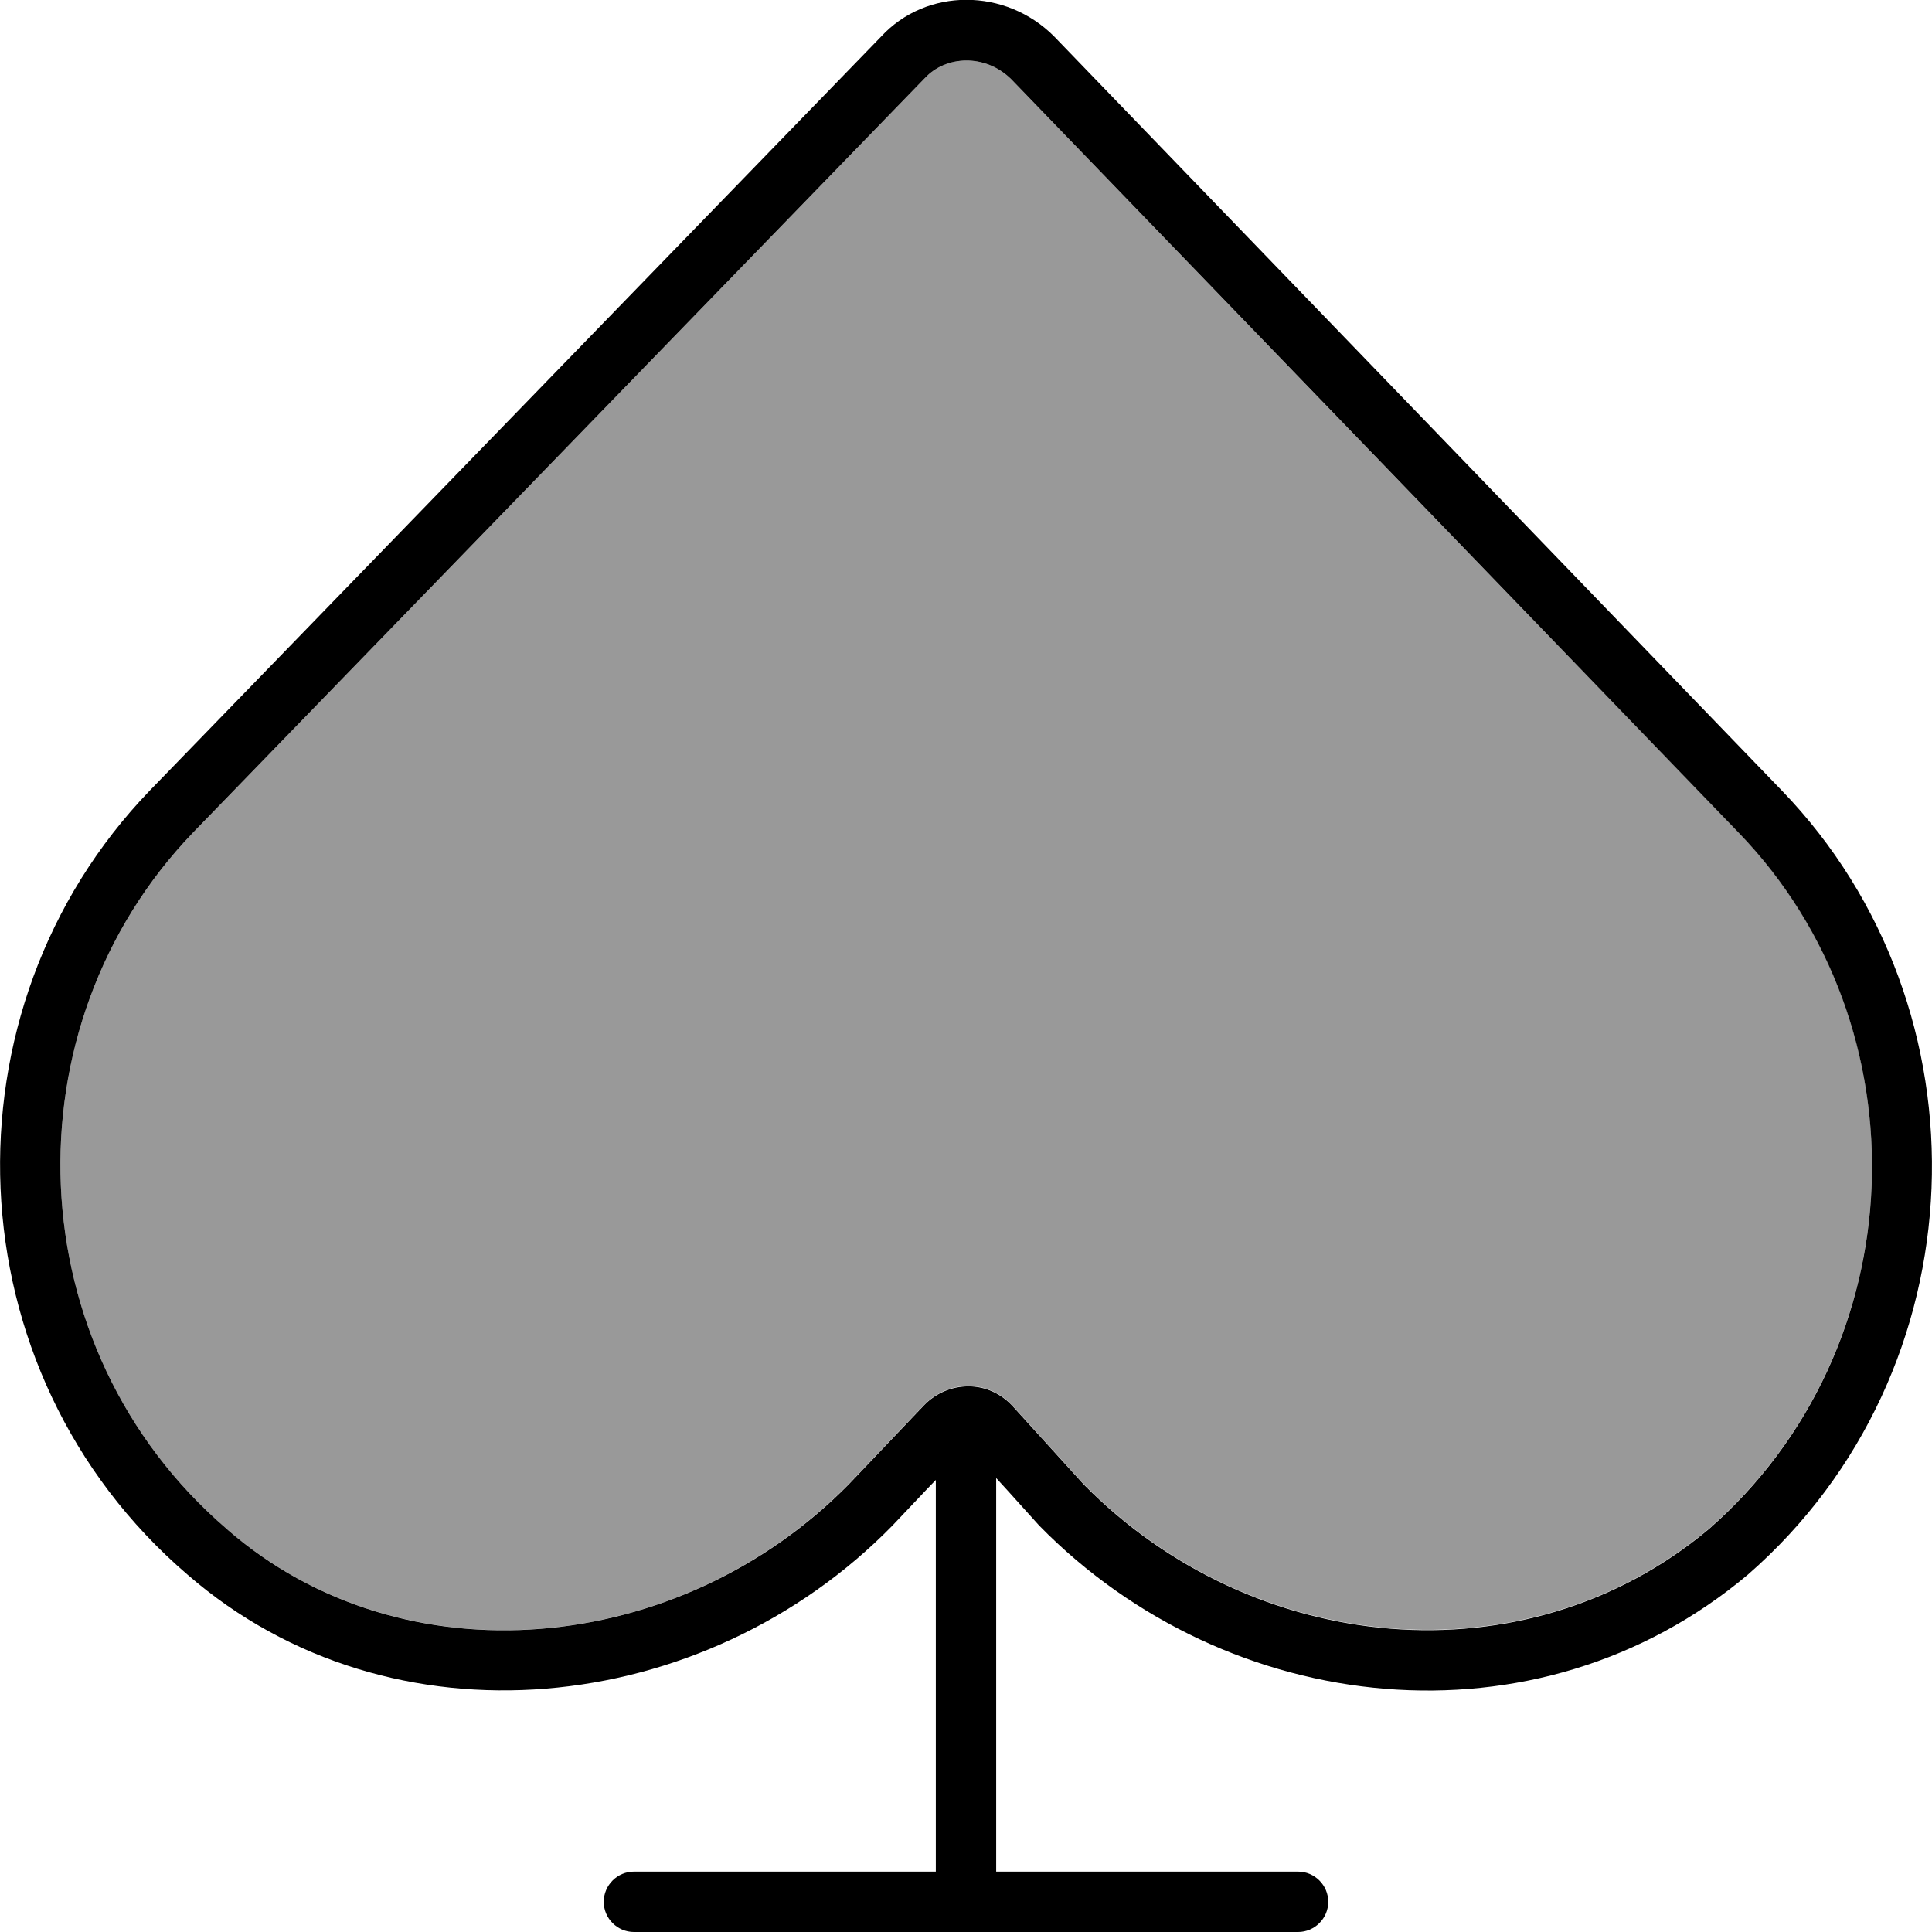
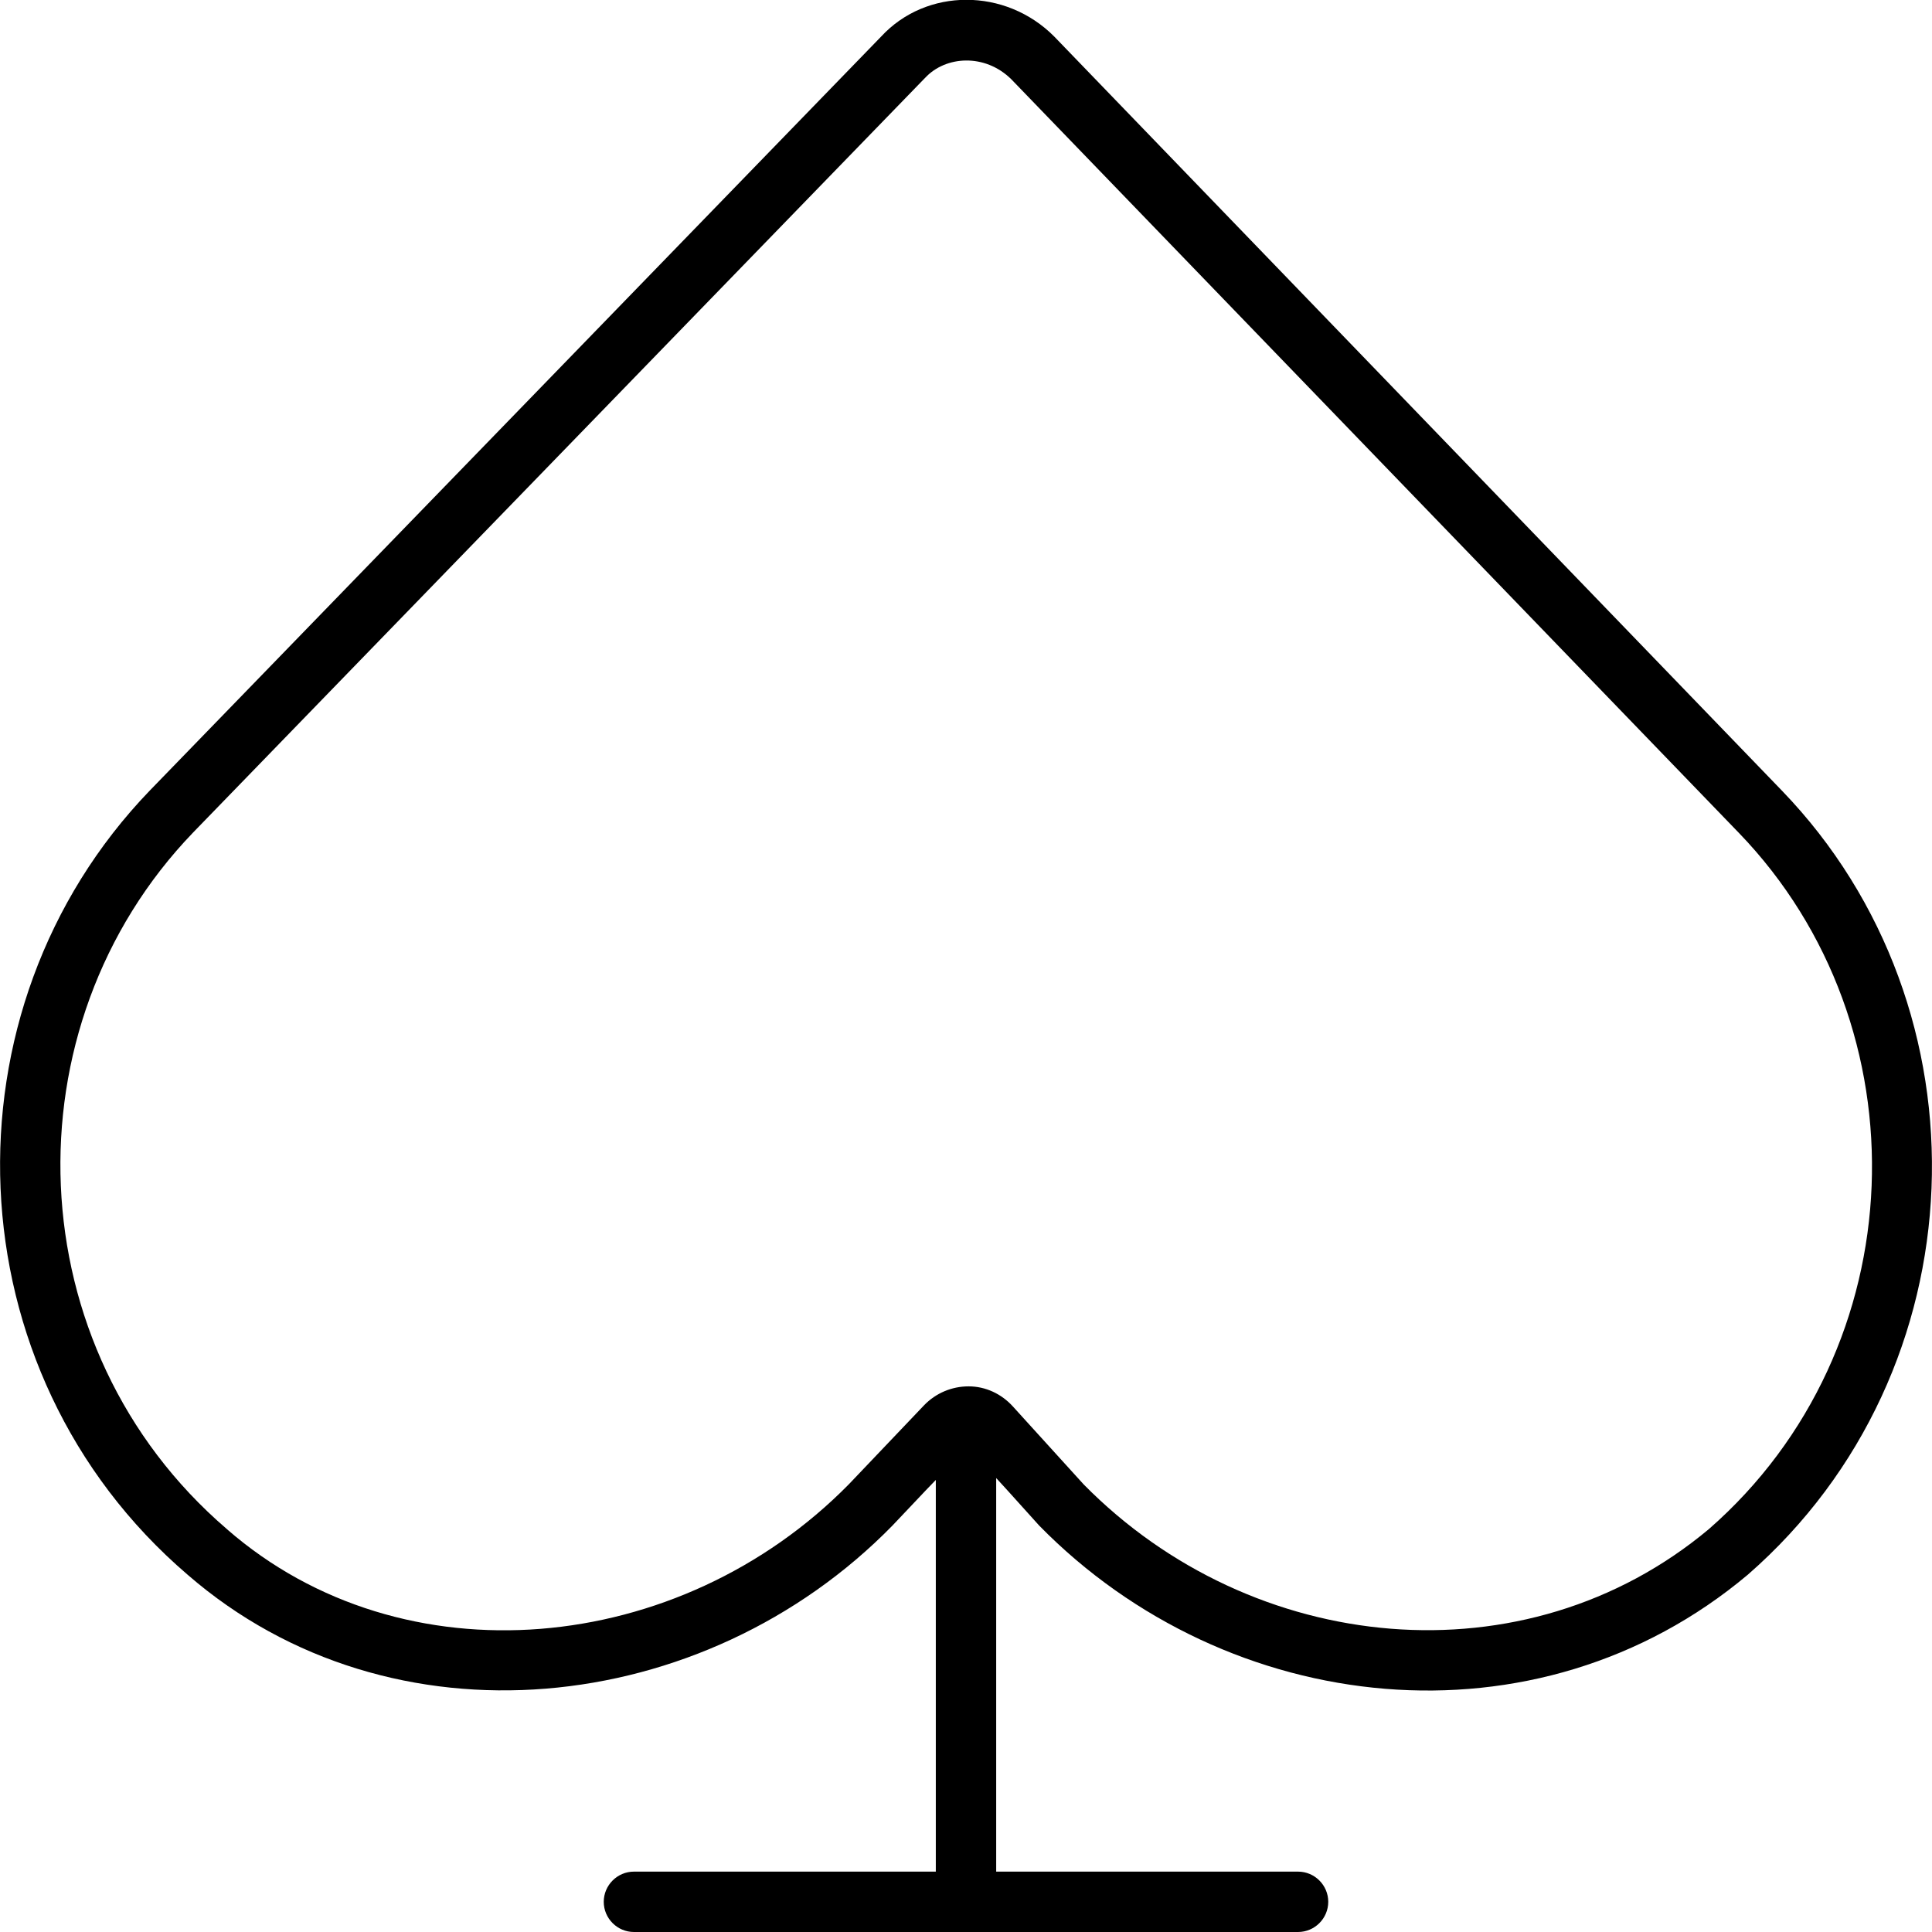
<svg xmlns="http://www.w3.org/2000/svg" viewBox="0 0 512 512">
  <defs>
    <style>.fa-secondary{opacity:.4}</style>
  </defs>
-   <path class="fa-secondary" d="M51.2 220.6C1.6 272.1 4.3 357.3 60.1 405.2c46.7 40.7 120 33.8 164.9-12l19.9-20.9c3.1-3.2 7.3-5 11.8-5s8.7 2 11.7 5.3l18.8 20.7c44.7 45.4 117 52.6 165.7 11.8c54.8-47.9 57.5-133.1 7.9-184.5C396.4 154.1 332.2 87.5 268 21c-7-6.9-17.4-6.2-22.8-.4c-.1 .1-.2 .2-.3 .3L51.2 220.6z" />
  <path class="fa-primary" d="M460.7 220.6s0 0 0 0L268 21c-7-6.9-17.4-6.2-22.8-.4c0 0 0 0 0 0l-.3 .3L51.2 220.6s0 0 0 0C1.6 272.1 4.3 357.3 60.1 405.2c0 0 0 0 0 0l.1 .1c46.6 40.6 119.9 33.7 164.8-12l19.9-20.9c3.1-3.2 7.3-5 11.8-5s8.7 2 11.7 5.3l18.8 20.7c44.7 45.4 117 52.6 165.7 11.8c54.8-47.9 57.5-133.1 7.9-184.5zM233.5 9.7c12-13 33-13 45.9 0L472.2 209.5c55.9 57.9 52.9 153.8-9 207.8c-55.9 47-137.8 38-187.8-13l-8.2-9.1-3.2-3.5L264 496l80 0c4.4 0 8 3.6 8 8s-3.6 8-8 8l-176 0c-4.4 0-8-3.6-8-8s3.6-8 8-8l80 0 0-103.8-2.6 2.7-8.9 9.4c-49.9 51-132.8 59.9-186.8 13c-62.9-53.9-65.9-149.8-10-207.8L233.5 9.7z" />
</svg>